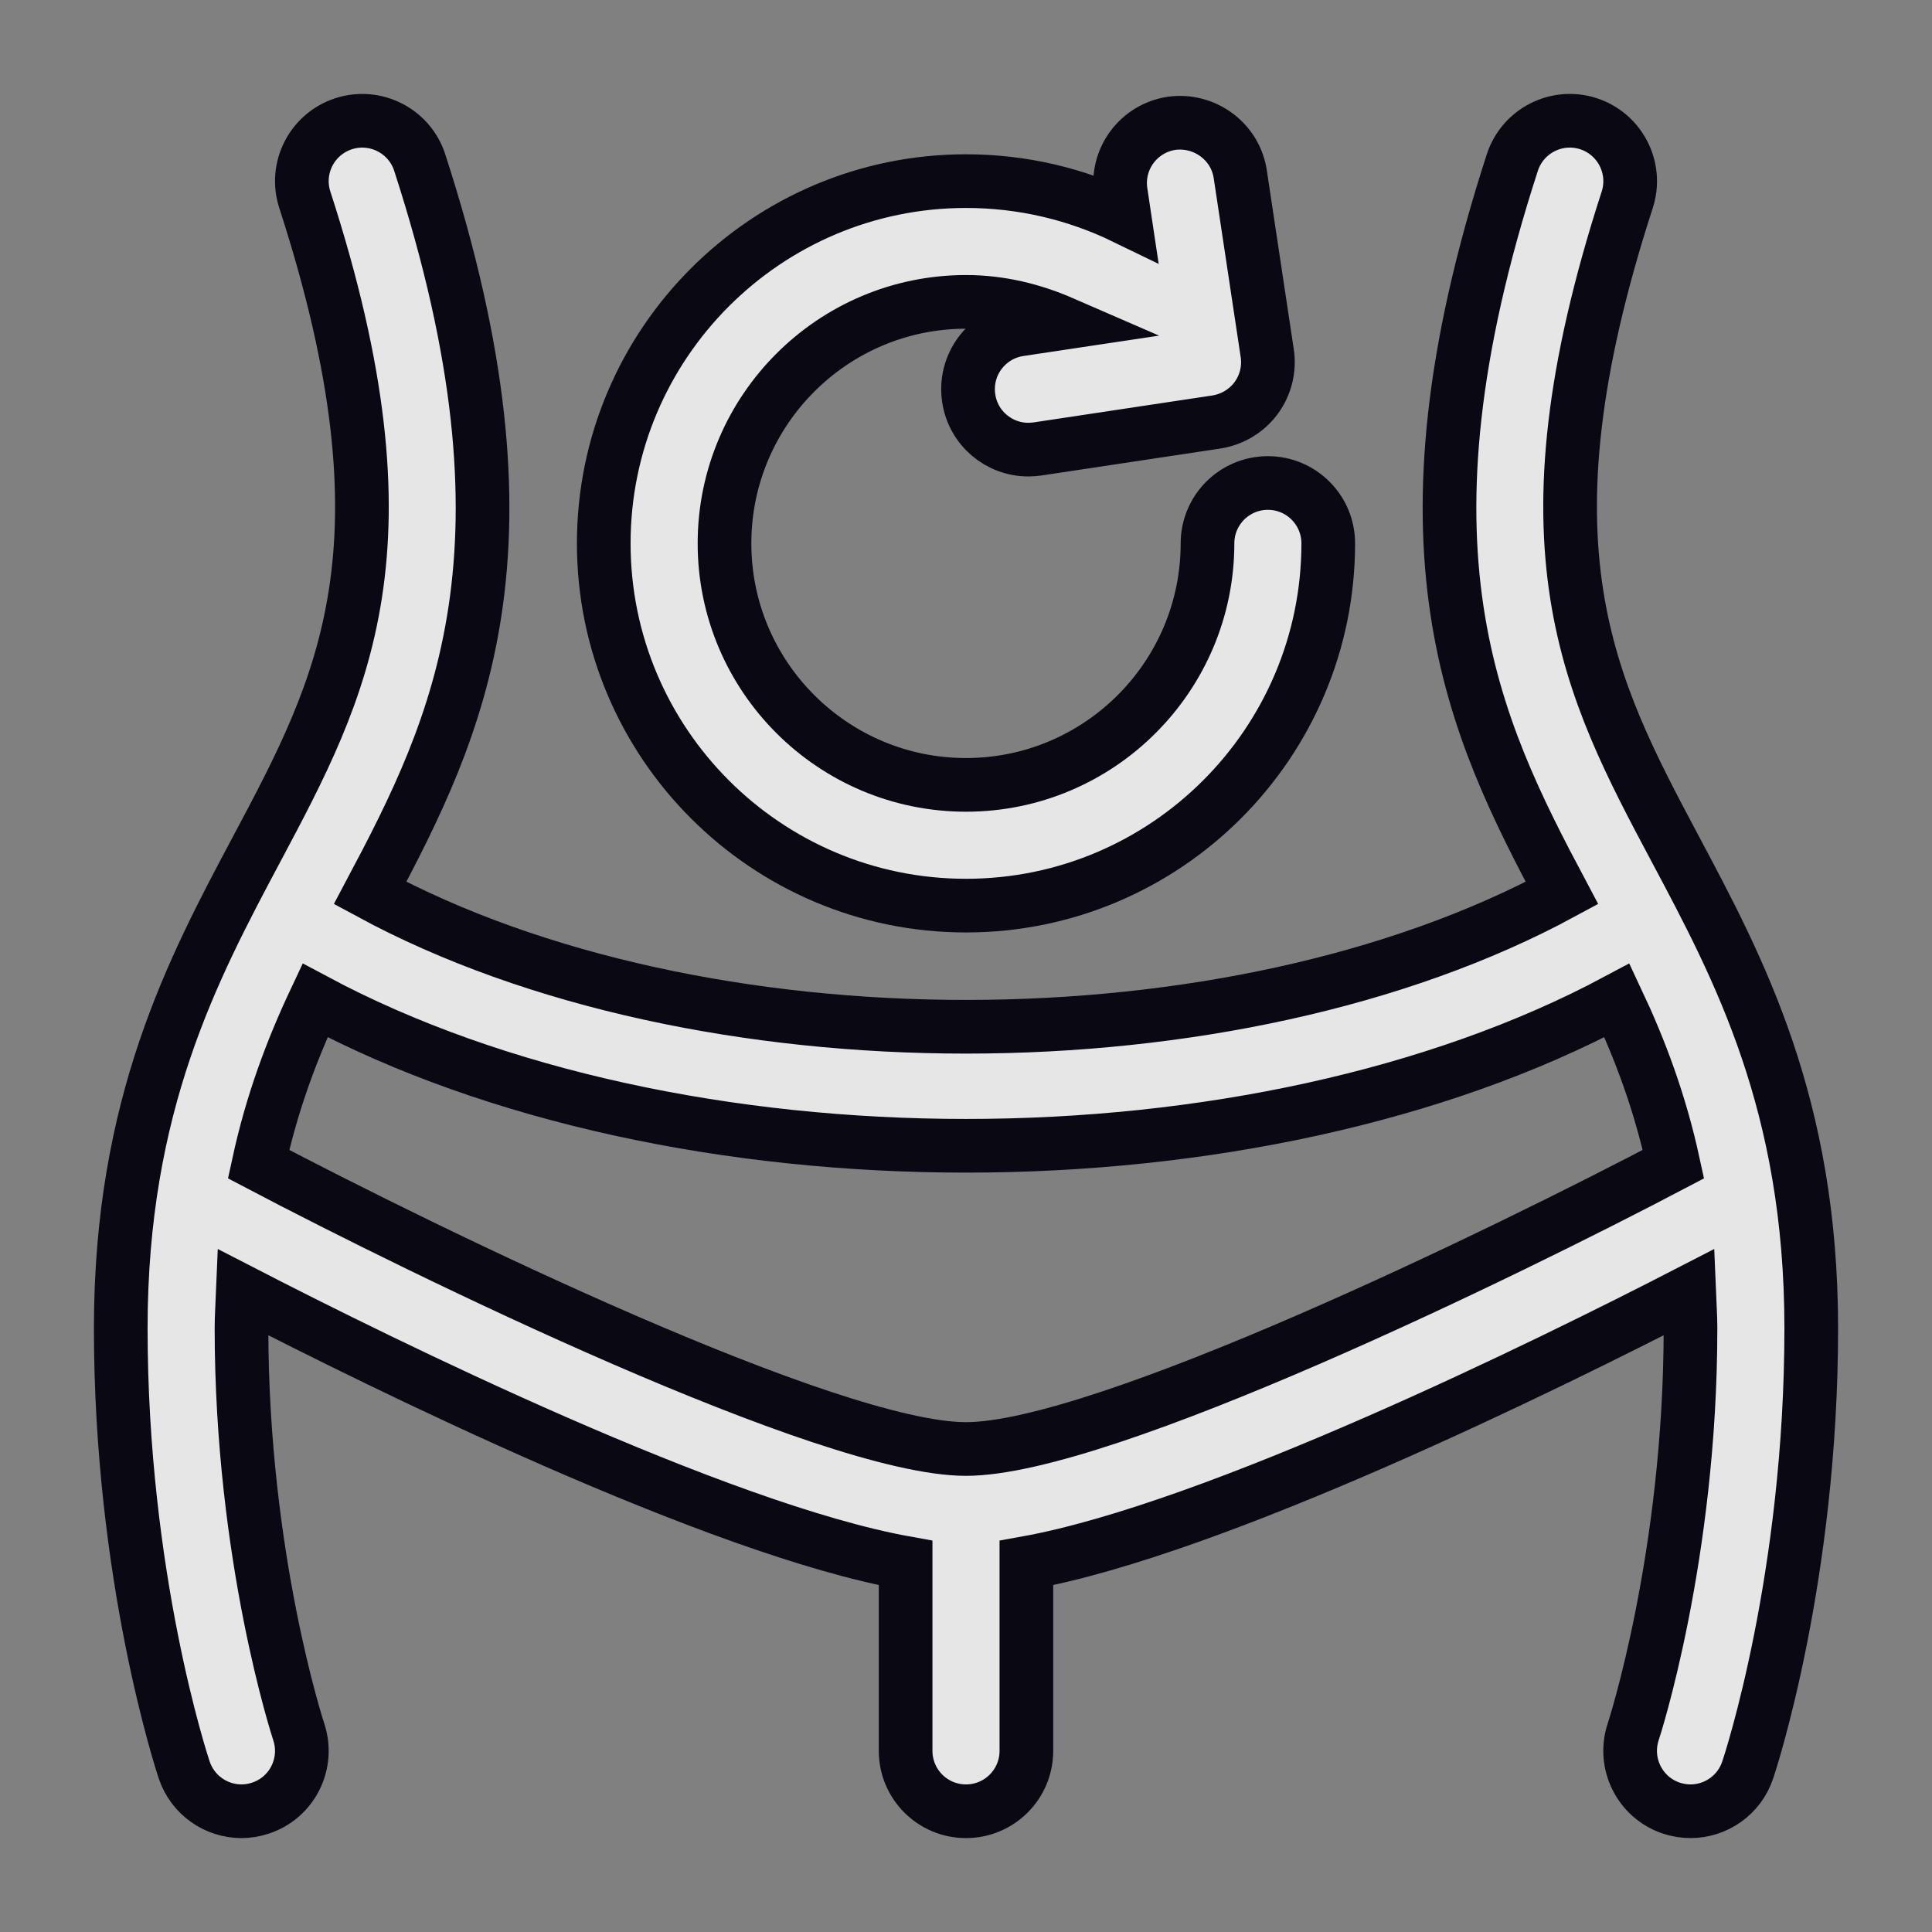
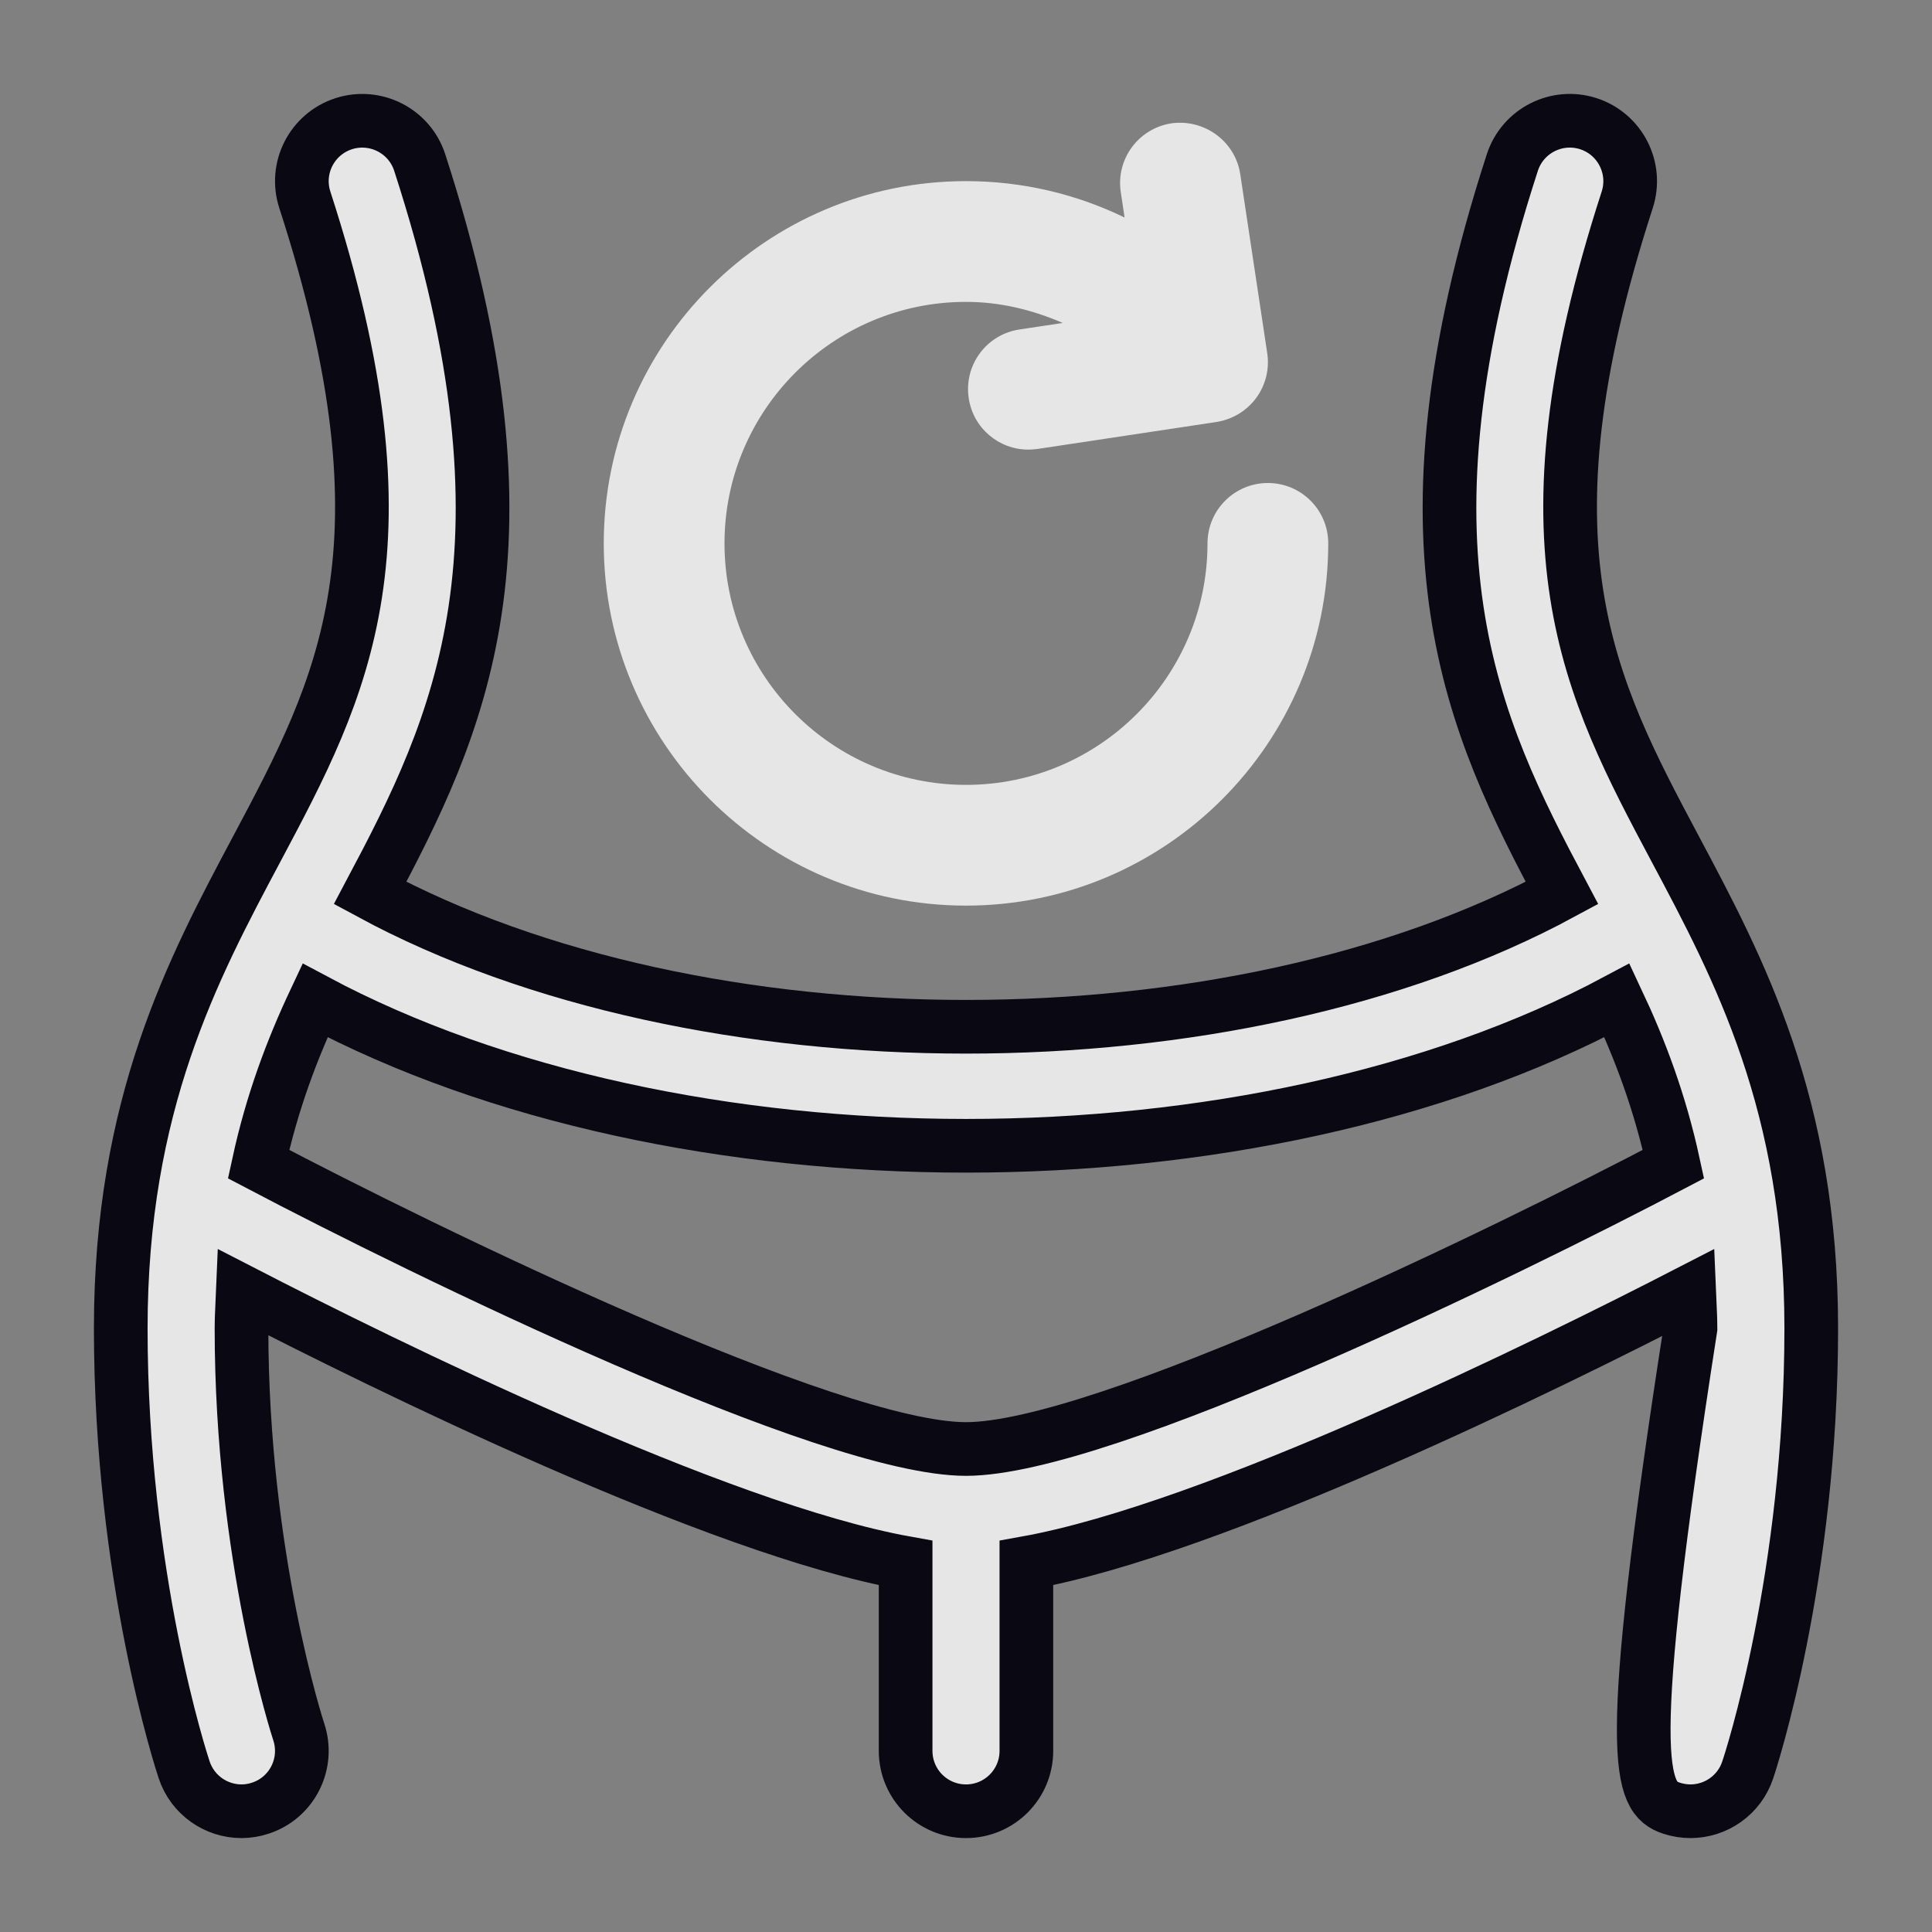
<svg xmlns="http://www.w3.org/2000/svg" width="36" height="36" viewBox="0 0 36 36" fill="none">
  <rect x="0" y="0" width="36" height="36" fill="#808080" stroke="none" />
  <path d="M24.75 10.125C24.75 13.848 21.723 16.875 18 16.875C14.277 16.875 11.25 13.848 11.25 10.125C11.25 6.402 14.277 3.375 18 3.375C19.047 3.375 20.051 3.614 20.955 4.053L20.884 3.58C20.791 2.964 21.214 2.392 21.829 2.298C22.438 2.214 23.016 2.629 23.11 3.243L23.613 6.581C23.658 6.877 23.582 7.178 23.406 7.417C23.228 7.658 22.962 7.816 22.668 7.863L19.33 8.366C19.273 8.373 19.216 8.378 19.161 8.378C18.614 8.378 18.134 7.979 18.051 7.421C17.957 6.805 18.38 6.232 18.996 6.139L19.802 6.018C19.241 5.774 18.636 5.625 18 5.625C15.518 5.625 13.5 7.643 13.5 10.125C13.5 12.607 15.518 14.625 18 14.625C20.482 14.625 22.5 12.607 22.5 10.125C22.5 9.503 23.004 9 23.625 9C24.246 9 24.75 9.503 24.75 10.125Z" fill="white" fill-opacity="0.8" />
  <path d="M31.215 15.818C29.609 12.799 28.221 10.193 30.321 3.723C30.512 3.132 30.189 2.498 29.598 2.305C29.006 2.114 28.372 2.438 28.18 3.029C25.845 10.226 27.453 13.53 29.105 16.64C22.966 19.963 13.035 19.963 6.896 16.64C8.548 13.53 10.156 10.226 7.821 3.029C7.63 2.439 6.997 2.115 6.404 2.305C5.812 2.498 5.488 3.131 5.68 3.723C7.779 10.193 6.392 12.799 4.785 15.818C3.597 18.048 2.25 20.578 2.25 24.75C2.25 29.379 3.384 32.837 3.432 32.98C3.59 33.452 4.029 33.75 4.5 33.75C4.617 33.75 4.737 33.731 4.856 33.691C5.445 33.496 5.763 32.859 5.566 32.268C5.556 32.237 4.5 29.018 4.5 24.75C4.5 24.514 4.517 24.301 4.526 24.077C7.14 25.424 13.359 28.492 16.875 29.124V32.625C16.875 33.247 17.379 33.75 18 33.75C18.621 33.75 19.125 33.247 19.125 32.625V29.124C22.641 28.492 28.86 25.424 31.474 24.077C31.483 24.301 31.5 24.514 31.5 24.75C31.5 28.995 30.444 32.238 30.432 32.271C30.238 32.86 30.556 33.497 31.146 33.693C31.264 33.731 31.383 33.75 31.5 33.75C31.97 33.75 32.41 33.452 32.566 32.98C32.616 32.837 33.75 29.379 33.75 24.75C33.75 20.578 32.403 18.048 31.215 15.818ZM18 27C15.446 27 7.93 23.329 4.818 21.692C5.066 20.548 5.436 19.563 5.87 18.641C9.235 20.44 13.61 21.35 18 21.35C22.39 21.35 26.765 20.44 30.13 18.641C30.564 19.563 30.934 20.548 31.182 21.692C28.07 23.329 20.554 27 18 27Z" fill="white" fill-opacity="0.8" />
-   <path d="M24.75 10.125C24.75 13.848 21.723 16.875 18 16.875C14.277 16.875 11.25 13.848 11.25 10.125C11.25 6.402 14.277 3.375 18 3.375C19.047 3.375 20.051 3.614 20.955 4.053L20.884 3.58C20.791 2.964 21.214 2.392 21.829 2.298C22.438 2.214 23.016 2.629 23.11 3.243L23.613 6.581C23.658 6.877 23.582 7.178 23.406 7.417C23.228 7.658 22.962 7.816 22.668 7.863L19.33 8.366C19.273 8.373 19.216 8.378 19.161 8.378C18.614 8.378 18.134 7.979 18.051 7.421C17.957 6.805 18.38 6.232 18.996 6.139L19.802 6.018C19.241 5.774 18.636 5.625 18 5.625C15.518 5.625 13.5 7.643 13.5 10.125C13.5 12.607 15.518 14.625 18 14.625C20.482 14.625 22.5 12.607 22.5 10.125C22.5 9.503 23.004 9 23.625 9C24.246 9 24.75 9.503 24.75 10.125Z" stroke="#090813" />
-   <path d="M31.215 15.818C29.609 12.799 28.221 10.193 30.321 3.723C30.512 3.132 30.189 2.498 29.598 2.305C29.006 2.114 28.372 2.438 28.18 3.029C25.845 10.226 27.453 13.53 29.105 16.64C22.966 19.963 13.035 19.963 6.896 16.64C8.548 13.53 10.156 10.226 7.821 3.029C7.63 2.439 6.997 2.115 6.404 2.305C5.812 2.498 5.488 3.131 5.68 3.723C7.779 10.193 6.392 12.799 4.785 15.818C3.597 18.048 2.25 20.578 2.25 24.75C2.25 29.379 3.384 32.837 3.432 32.98C3.59 33.452 4.029 33.75 4.5 33.75C4.617 33.75 4.737 33.731 4.856 33.691C5.445 33.496 5.763 32.859 5.566 32.268C5.556 32.237 4.5 29.018 4.5 24.75C4.5 24.514 4.517 24.301 4.526 24.077C7.14 25.424 13.359 28.492 16.875 29.124V32.625C16.875 33.247 17.379 33.75 18 33.75C18.621 33.75 19.125 33.247 19.125 32.625V29.124C22.641 28.492 28.86 25.424 31.474 24.077C31.483 24.301 31.5 24.514 31.5 24.75C31.5 28.995 30.444 32.238 30.432 32.271C30.238 32.86 30.556 33.497 31.146 33.693C31.264 33.731 31.383 33.75 31.5 33.75C31.97 33.75 32.41 33.452 32.566 32.98C32.616 32.837 33.75 29.379 33.75 24.75C33.75 20.578 32.403 18.048 31.215 15.818ZM18 27C15.446 27 7.93 23.329 4.818 21.692C5.066 20.548 5.436 19.563 5.87 18.641C9.235 20.44 13.61 21.35 18 21.35C22.39 21.35 26.765 20.44 30.13 18.641C30.564 19.563 30.934 20.548 31.182 21.692C28.07 23.329 20.554 27 18 27Z" stroke="#090813" />
+   <path d="M31.215 15.818C29.609 12.799 28.221 10.193 30.321 3.723C30.512 3.132 30.189 2.498 29.598 2.305C29.006 2.114 28.372 2.438 28.18 3.029C25.845 10.226 27.453 13.53 29.105 16.64C22.966 19.963 13.035 19.963 6.896 16.64C8.548 13.53 10.156 10.226 7.821 3.029C7.63 2.439 6.997 2.115 6.404 2.305C5.812 2.498 5.488 3.131 5.68 3.723C7.779 10.193 6.392 12.799 4.785 15.818C3.597 18.048 2.25 20.578 2.25 24.75C2.25 29.379 3.384 32.837 3.432 32.98C3.59 33.452 4.029 33.75 4.5 33.75C4.617 33.75 4.737 33.731 4.856 33.691C5.445 33.496 5.763 32.859 5.566 32.268C5.556 32.237 4.5 29.018 4.5 24.75C4.5 24.514 4.517 24.301 4.526 24.077C7.14 25.424 13.359 28.492 16.875 29.124V32.625C16.875 33.247 17.379 33.75 18 33.75C18.621 33.75 19.125 33.247 19.125 32.625V29.124C22.641 28.492 28.86 25.424 31.474 24.077C31.483 24.301 31.5 24.514 31.5 24.75C30.238 32.86 30.556 33.497 31.146 33.693C31.264 33.731 31.383 33.75 31.5 33.75C31.97 33.75 32.41 33.452 32.566 32.98C32.616 32.837 33.75 29.379 33.75 24.75C33.75 20.578 32.403 18.048 31.215 15.818ZM18 27C15.446 27 7.93 23.329 4.818 21.692C5.066 20.548 5.436 19.563 5.87 18.641C9.235 20.44 13.61 21.35 18 21.35C22.39 21.35 26.765 20.44 30.13 18.641C30.564 19.563 30.934 20.548 31.182 21.692C28.07 23.329 20.554 27 18 27Z" stroke="#090813" />
</svg>